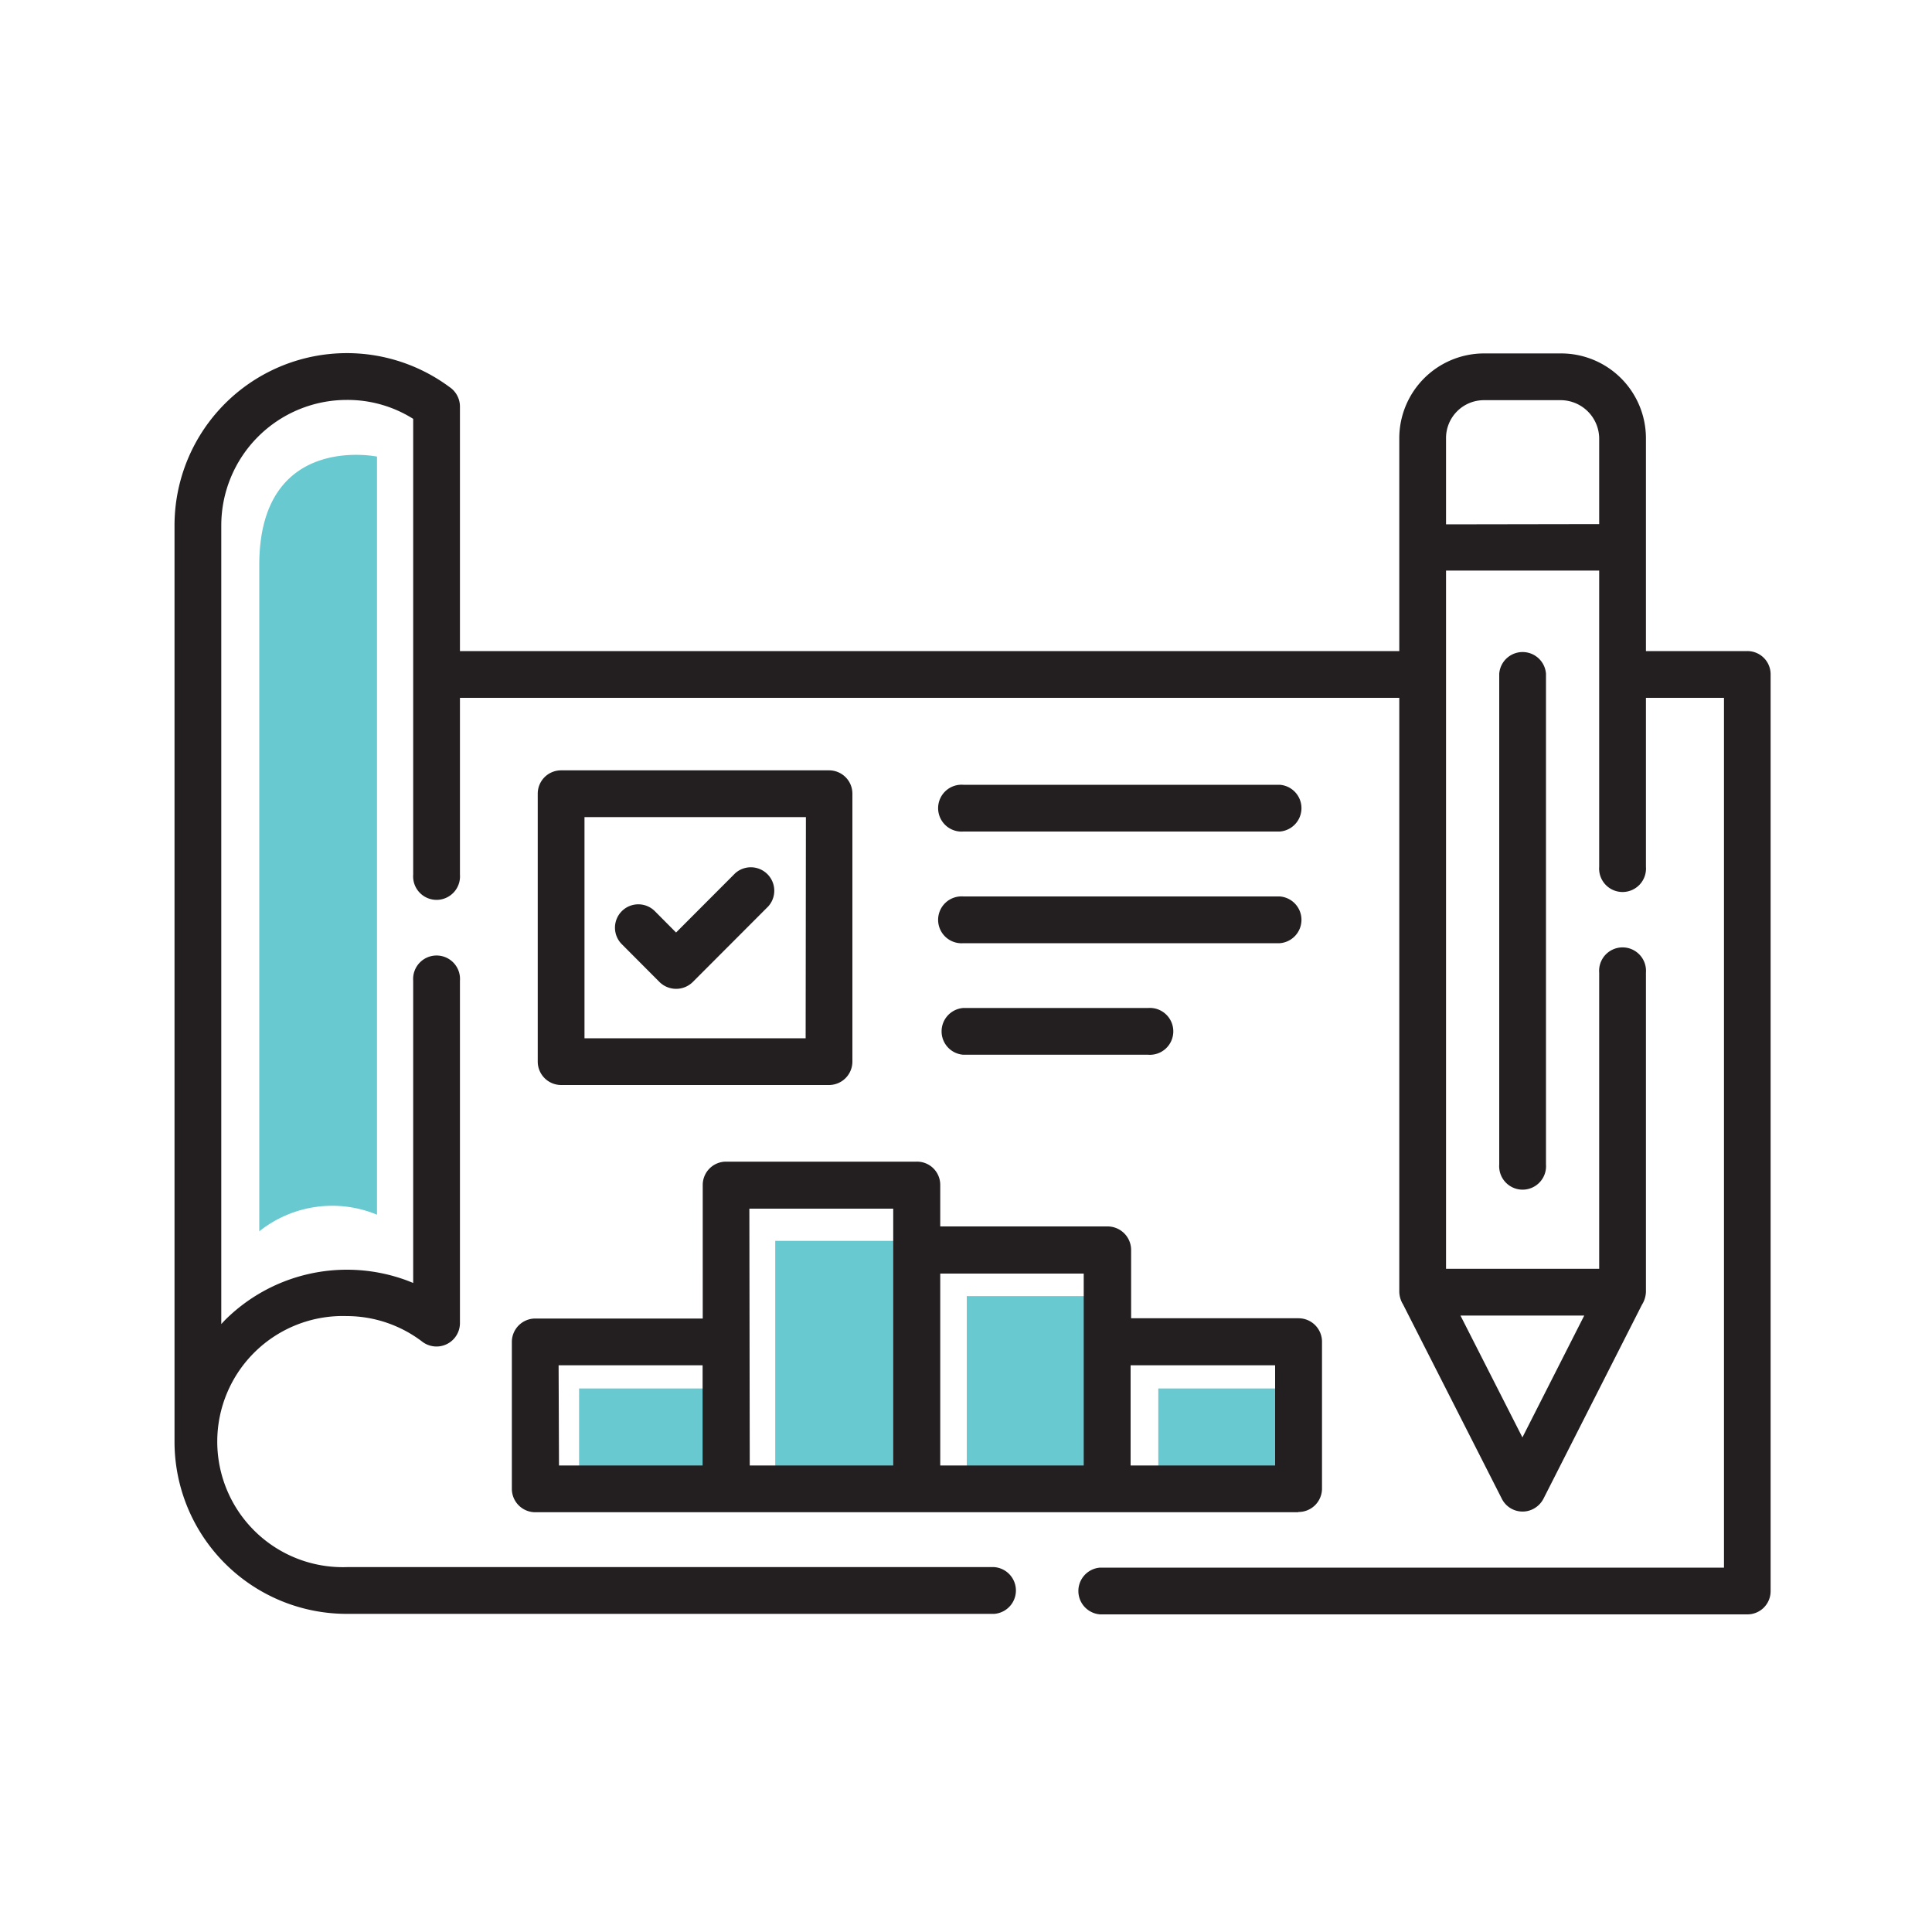
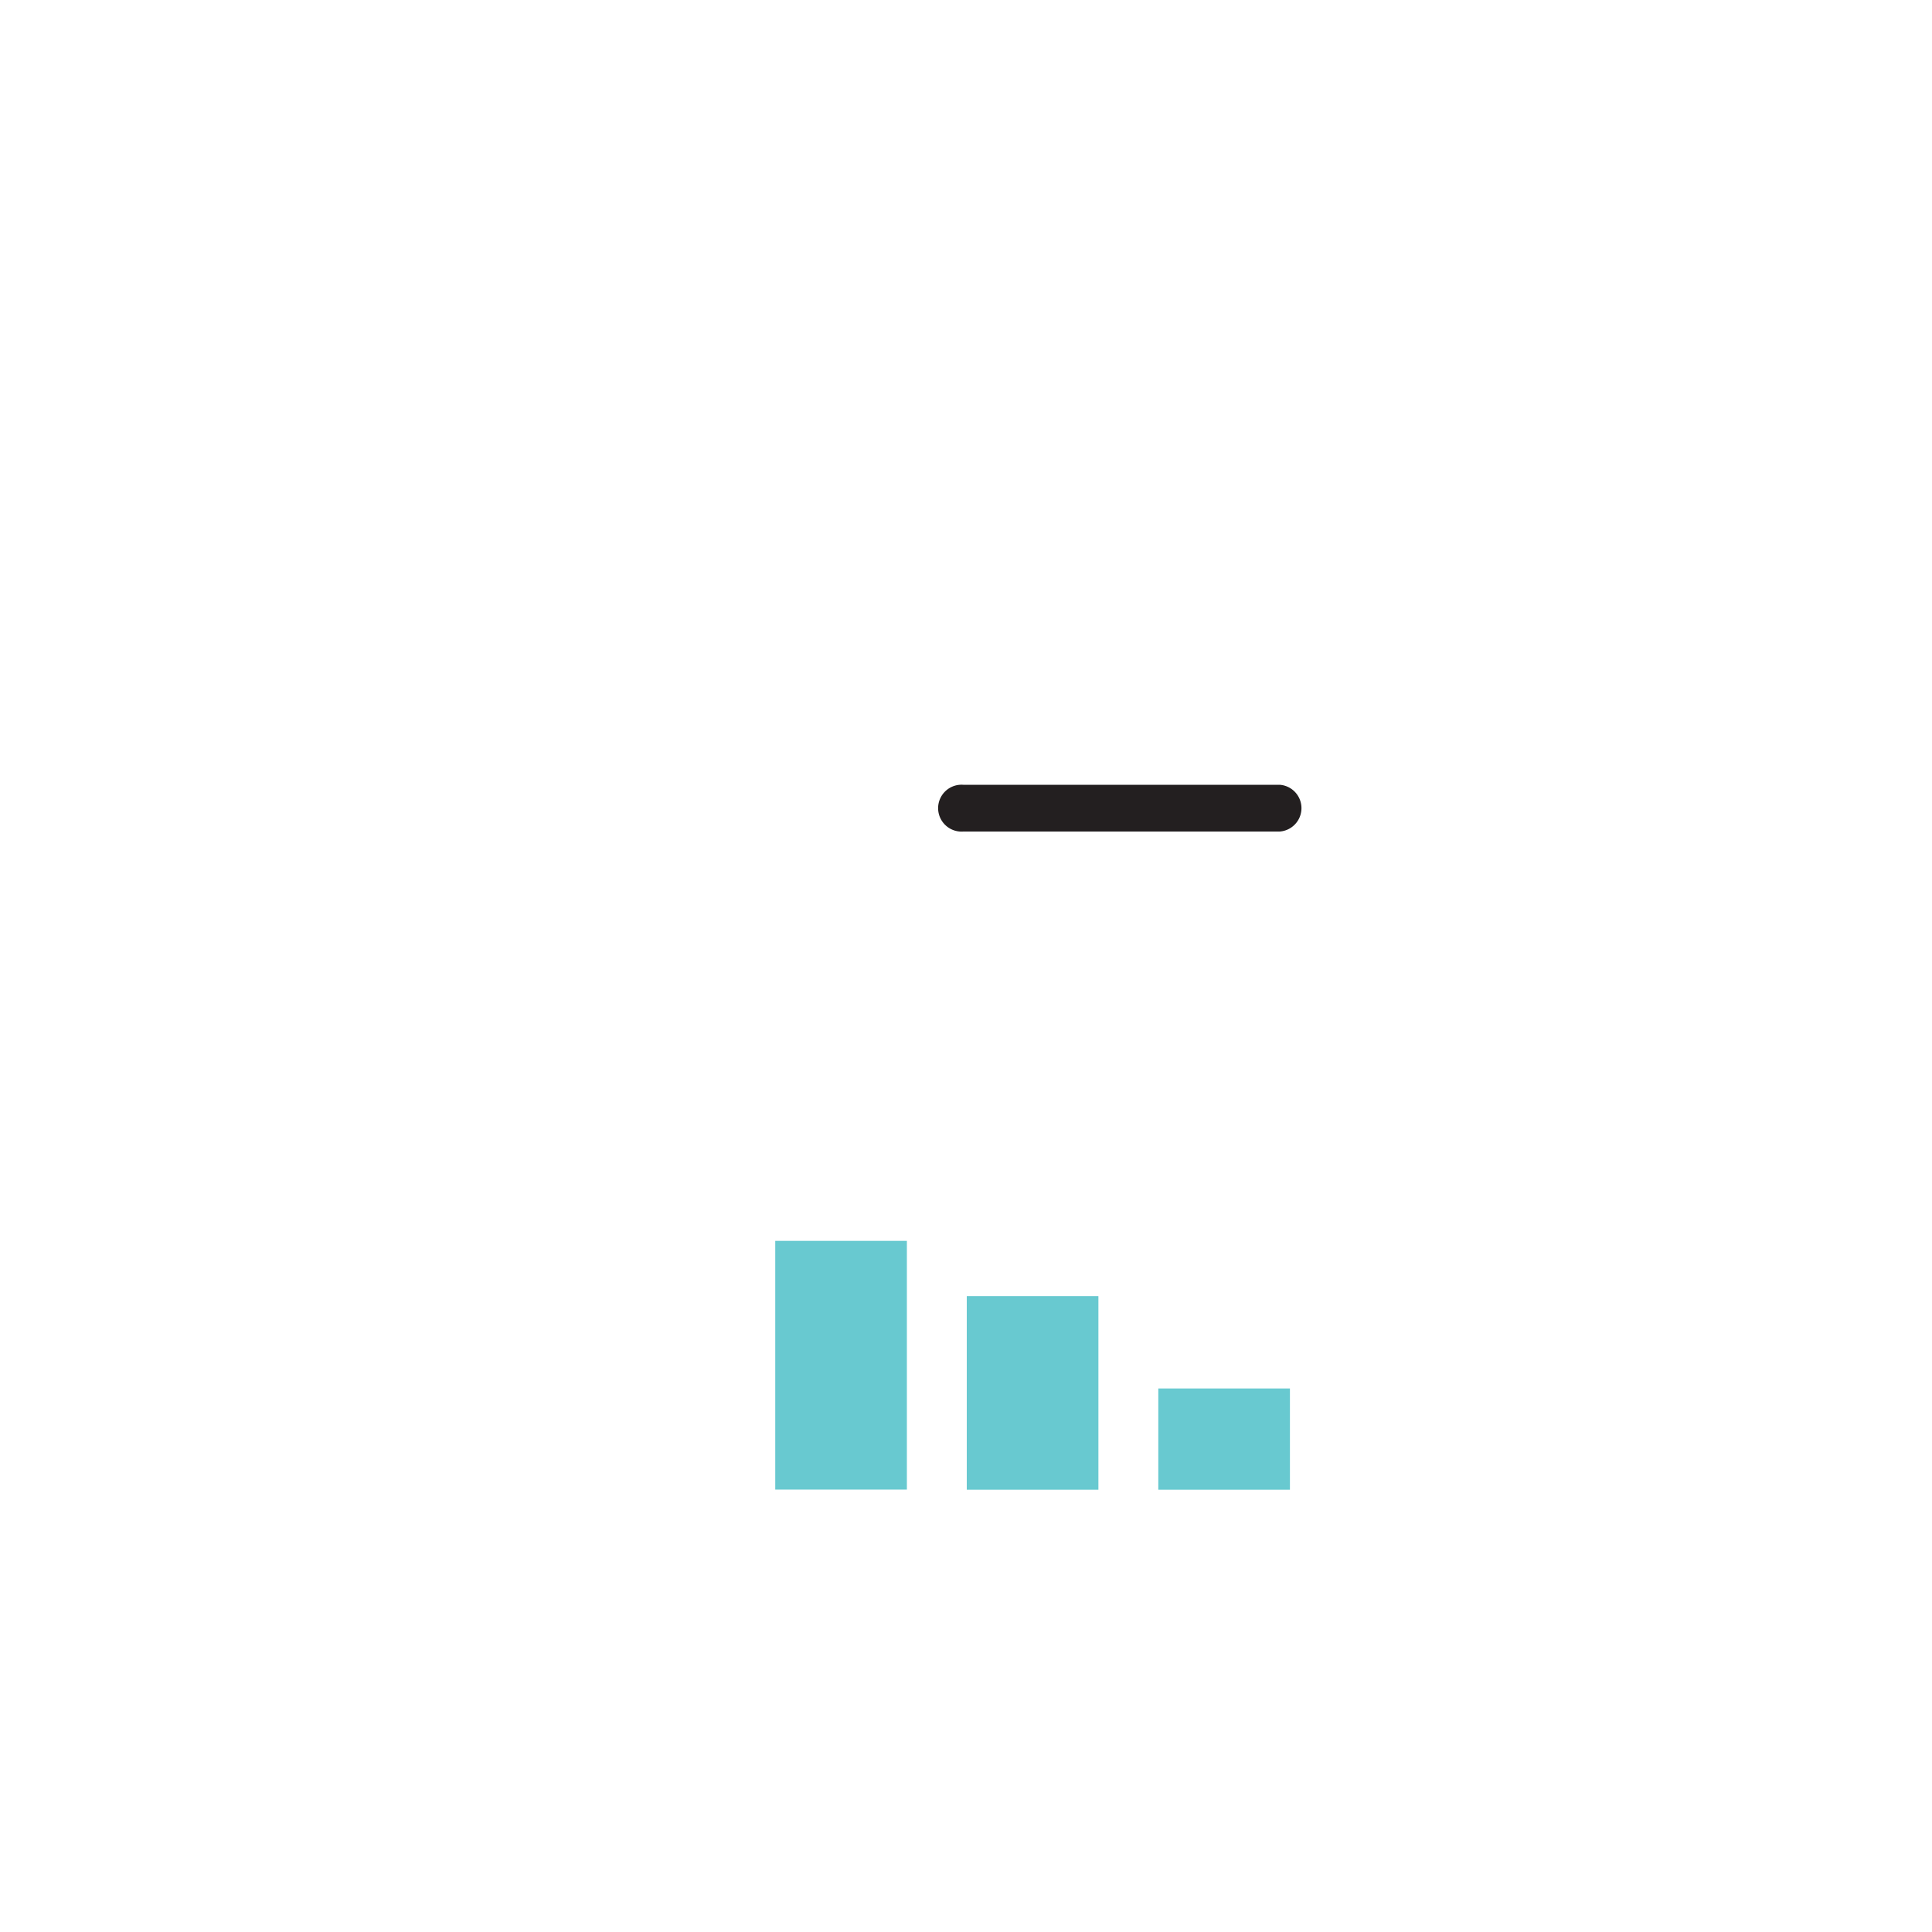
<svg xmlns="http://www.w3.org/2000/svg" id="Layer_1" data-name="Layer 1" viewBox="0 0 150 150">
  <defs>
    <style>.cls-1{fill:#68c9d0;}.cls-2{fill:#231f20;}</style>
  </defs>
-   <rect class="cls-1" x="44.96" y="107.8" width="10.22" height="7.86" />
  <rect class="cls-1" x="89.93" y="107.8" width="10.22" height="7.86" />
  <rect class="cls-1" x="60.19" y="96.34" width="10.22" height="19.31" />
  <rect class="cls-1" x="75.06" y="100.63" width="10.22" height="15.03" />
-   <path class="cls-2" d="M124.16,40.69V34a3,3,0,0,0-2.93-2.93h-6A2.94,2.94,0,0,0,112.27,34v6.71ZM48.28,73.31a1.81,1.81,0,0,1,2.56-2.57l1.65,1.66,4.59-4.6a1.82,1.82,0,0,1,2.57,2.57l-5.87,5.88a1.84,1.84,0,0,1-2.57,0Zm68.12-21a1.82,1.82,0,0,1,3.63,0v38.1a1.82,1.82,0,1,1-3.63,0ZM87.78,113.78H99V106H87.78Zm13,3.63H41.56a1.82,1.82,0,0,1-1.82-1.82V104.18a1.82,1.82,0,0,1,1.82-1.81h13V92a1.81,1.81,0,0,1,1.81-1.81h14.8A1.8,1.8,0,0,1,73,92v3.22H86a1.83,1.83,0,0,1,1.82,1.82v5.31h13a1.82,1.82,0,0,1,1.82,1.81v11.41a1.82,1.82,0,0,1-1.82,1.82ZM73,113.78H84.14V98.88H73Zm-14.79,0H69.35V93.84H58.18Zm-14.81,0H54.55V106H43.37ZM35.71,50.55h72.93V34a6.59,6.59,0,0,1,6.56-6.56h6A6.59,6.59,0,0,1,127.79,34V50.55h7.87a1.8,1.8,0,0,1,1.81,1.81v71.17a1.8,1.8,0,0,1-1.81,1.81H85.41a1.82,1.82,0,0,1,0-3.63h48.44V54.18h-6.06V67.3a1.82,1.82,0,1,1-3.63,0v-23H112.27V98.51h11.89v-23a1.82,1.82,0,1,1,3.63,0v24.79a2,2,0,0,1-.31,1l-7.64,15.05a1.86,1.86,0,0,1-.81.81,1.8,1.8,0,0,1-2.43-.8l-7.67-15.09a1.94,1.94,0,0,1-.29-1V54.18H35.71V67.91a1.82,1.82,0,1,1-3.63,0V32.52a9.55,9.55,0,0,0-5.15-1.47,9.75,9.75,0,0,0-9.75,9.75v62l.29-.31a13.41,13.41,0,0,1,13.71-3.22c.31.1.61.22.9.34V76.14a1.82,1.82,0,1,1,3.63,0v26.6a1.82,1.82,0,0,1-2.91,1.44,9.69,9.69,0,0,0-5.87-2,9.75,9.75,0,1,0,0,19.49H77.19a1.82,1.82,0,0,1,0,3.63H26.93A13.37,13.37,0,0,1,13.55,112V40.8A13.38,13.38,0,0,1,34.9,30.05a1.83,1.83,0,0,1,.81,1.52v19ZM123,102.14h-9.61l4.81,9.46ZM43.57,59.81H64.36a1.81,1.81,0,0,1,1.82,1.82V82.42a1.82,1.82,0,0,1-1.82,1.82H43.57a1.82,1.82,0,0,1-1.82-1.82V61.63A1.81,1.81,0,0,1,43.57,59.81Zm19,3.63H45.38V80.61H62.55Z" />
  <path class="cls-2" d="M99.36,60.93a1.82,1.82,0,0,1,0,3.63H74.79a1.82,1.82,0,1,1,0-3.63Z" />
-   <path class="cls-2" d="M89.14,78.26a1.82,1.82,0,1,1,0,3.63H74.79a1.82,1.82,0,0,1,0-3.63Z" />
-   <path class="cls-2" d="M99.36,69.6a1.82,1.82,0,0,1,0,3.63H74.79a1.82,1.82,0,1,1,0-3.63Z" />
-   <path class="cls-1" d="M29.27,35.45s-9.14-1.89-9.14,8.42V95.6a9.07,9.07,0,0,1,9.14-1.29Z" />
</svg>